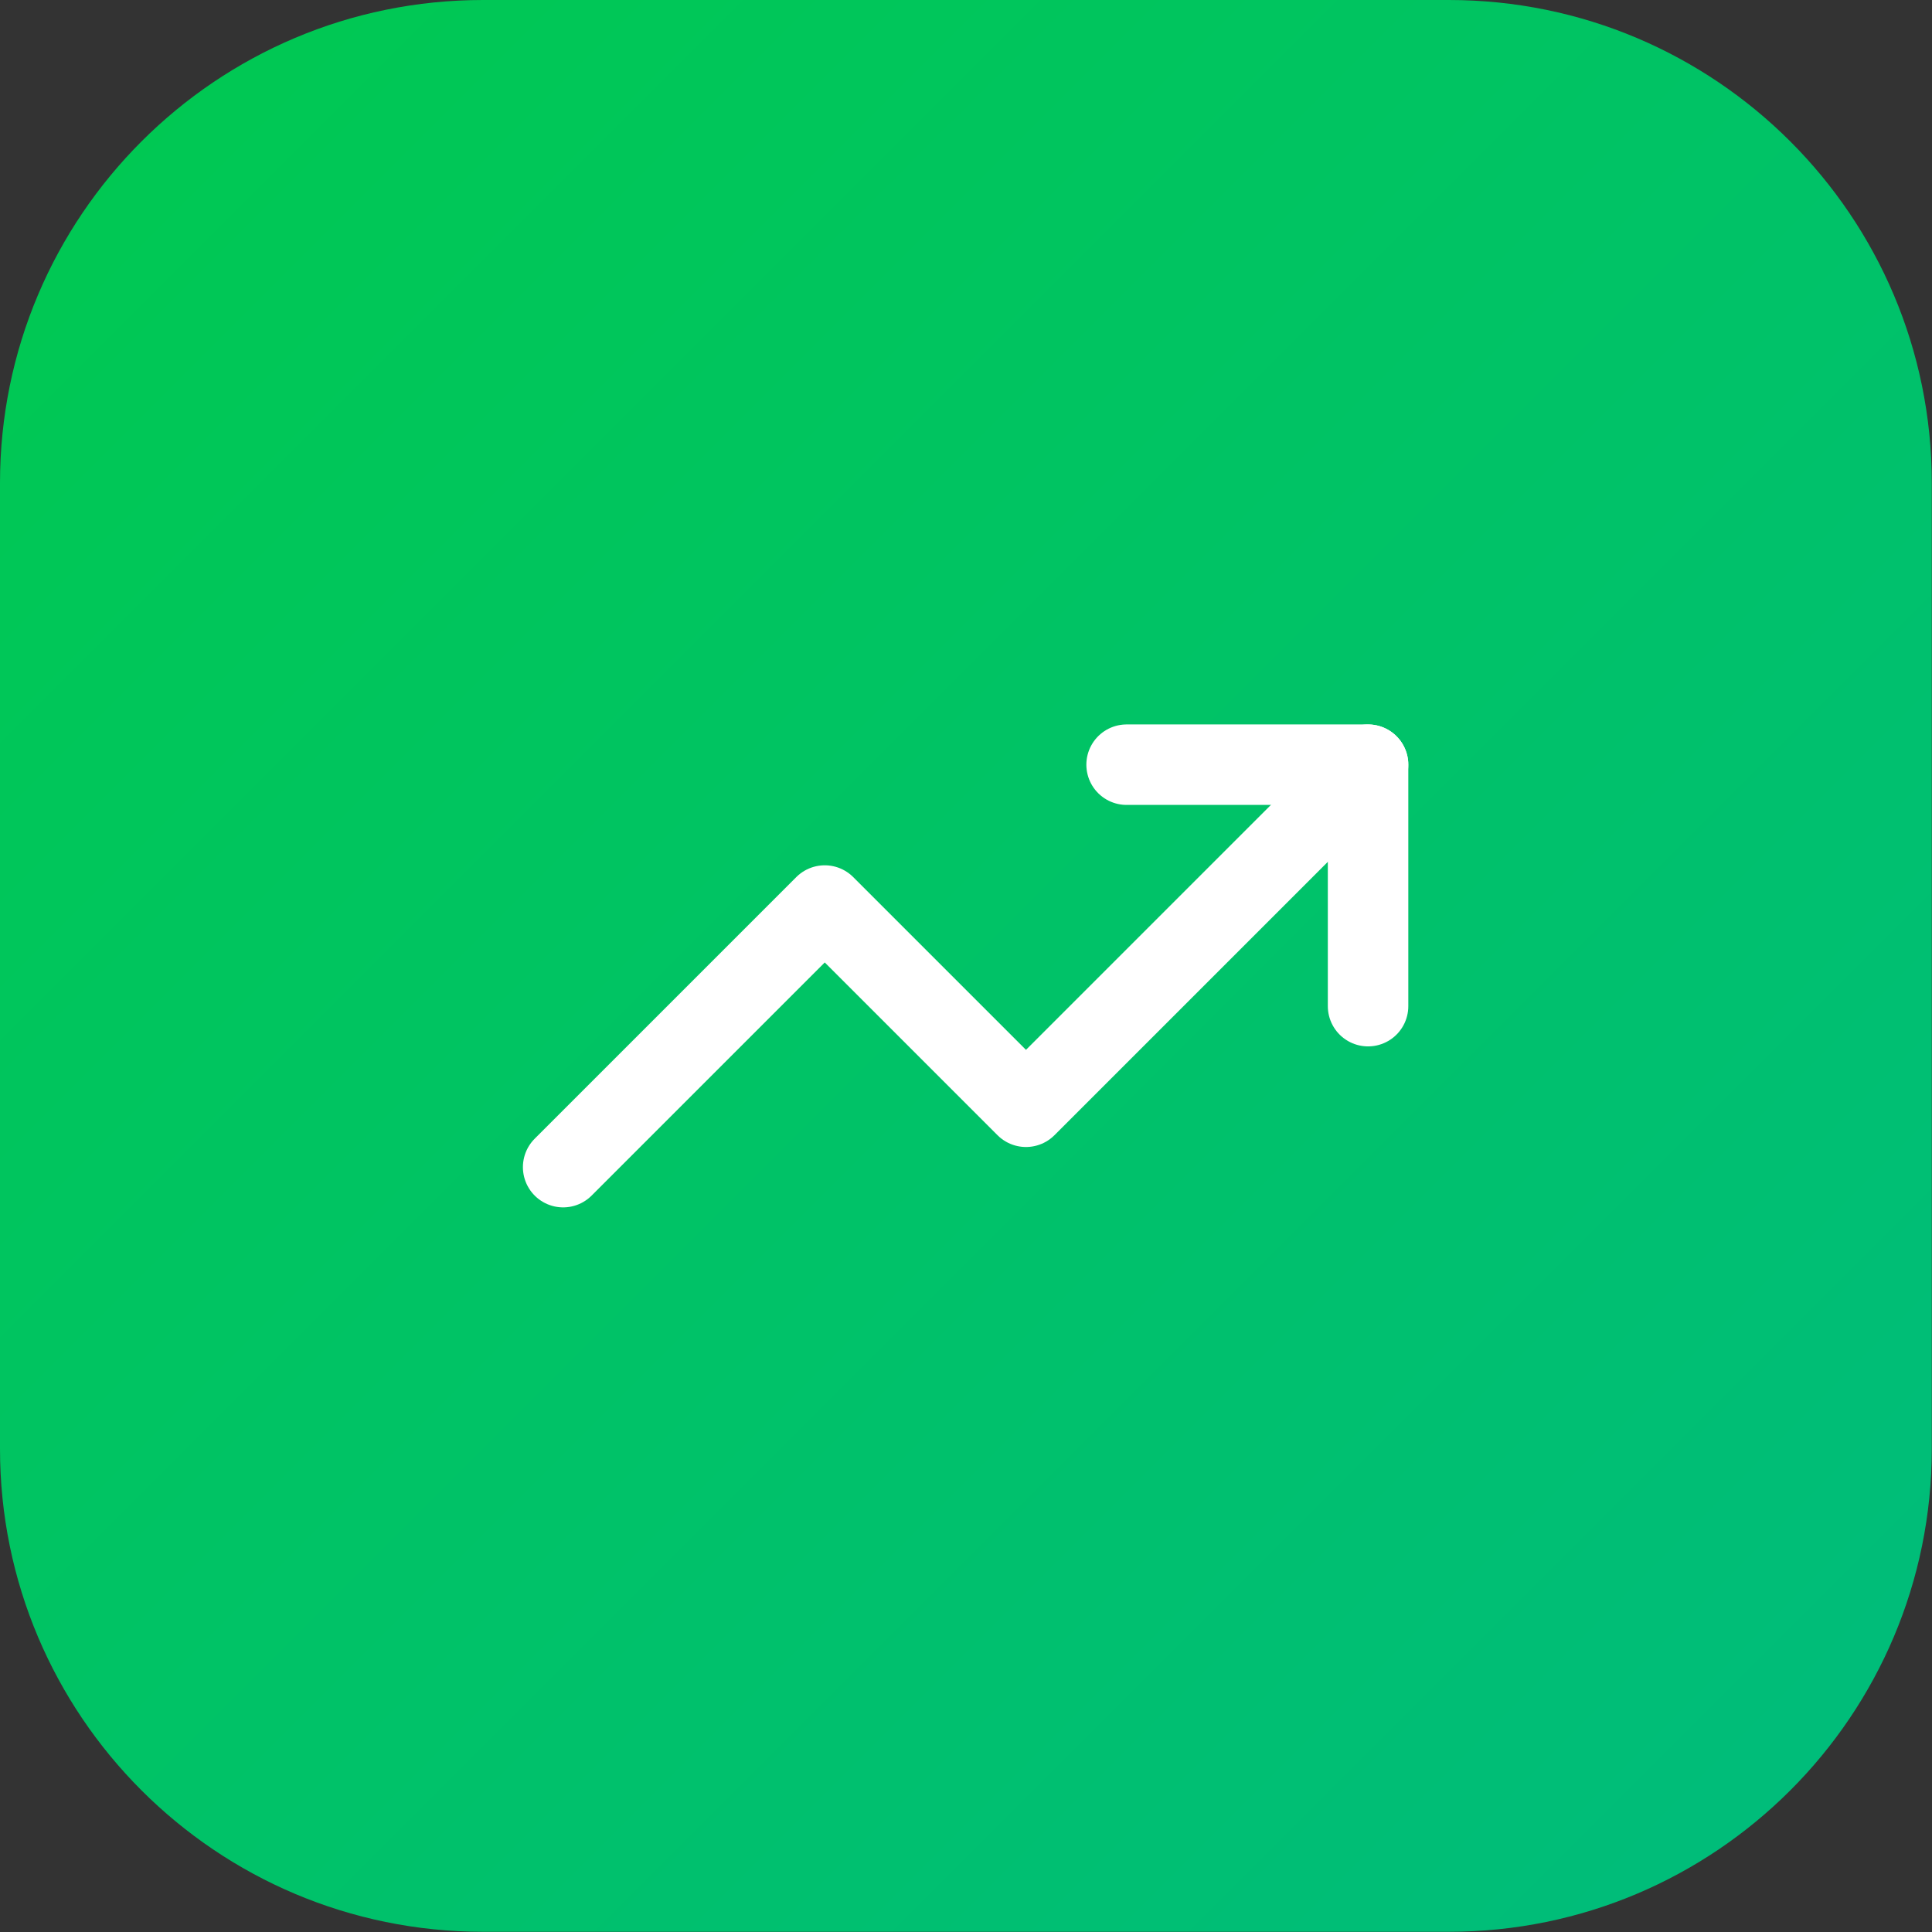
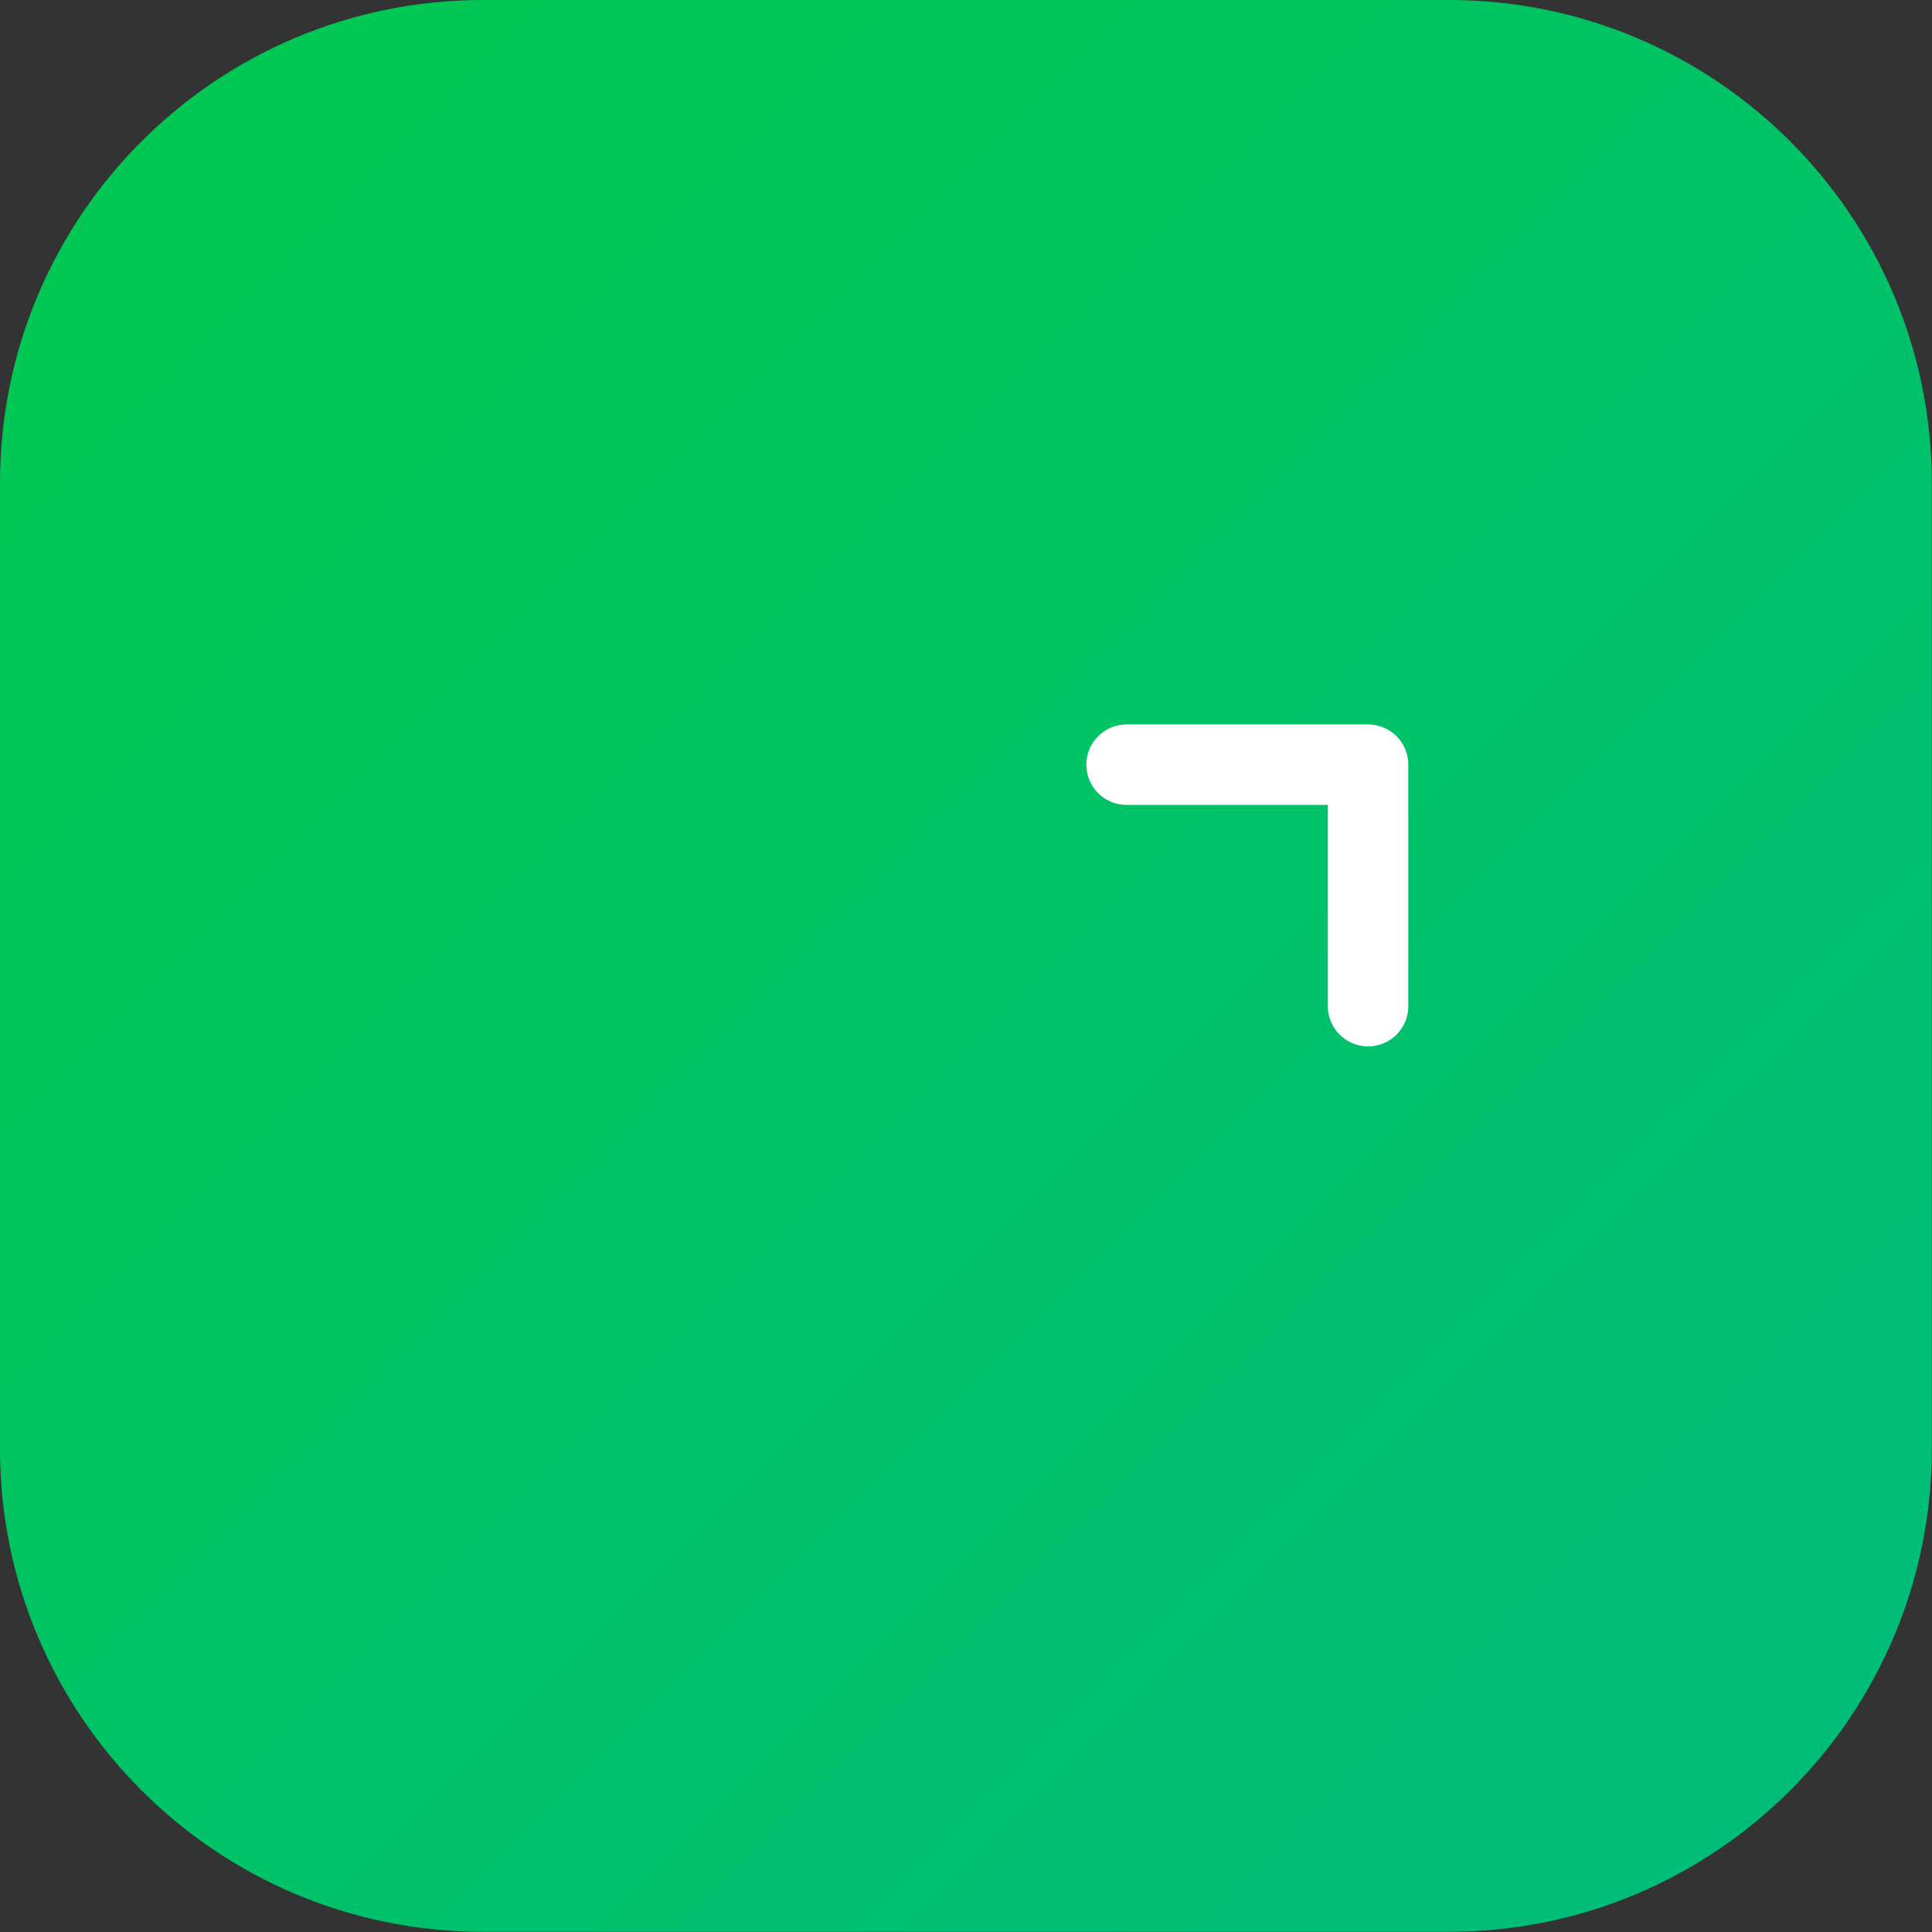
<svg xmlns="http://www.w3.org/2000/svg" width="64" height="64" viewBox="0 0 64 64" fill="none">
  <rect x="0" y="0" width="64" height="64" fill="#333333" stroke="none" />
  <path d="M0 16C0 7.163 7.163 0 16 0H47.993C56.83 0 63.993 7.163 63.993 16V47.993C63.993 56.83 56.83 63.993 47.993 63.993H16C7.163 63.993 0 56.83 0 47.993V16Z" fill="url(#paint0_linear_1_697)" />
  <path d="M37.32 25.331H45.319V33.33" stroke="white" stroke-width="2.666" stroke-linecap="round" stroke-linejoin="round" />
-   <path d="M45.319 25.331L33.987 36.663L27.321 29.997L18.655 38.663" stroke="white" stroke-width="2.666" stroke-linecap="round" stroke-linejoin="round" />
  <defs>
    <linearGradient id="paint0_linear_1_697" x1="0" y1="0" x2="63.993" y2="63.993" gradientUnits="userSpaceOnUse">
      <stop stop-color="#00C950" />
      <stop offset="1" stop-color="#00BC7D" />
    </linearGradient>
  </defs>
</svg>